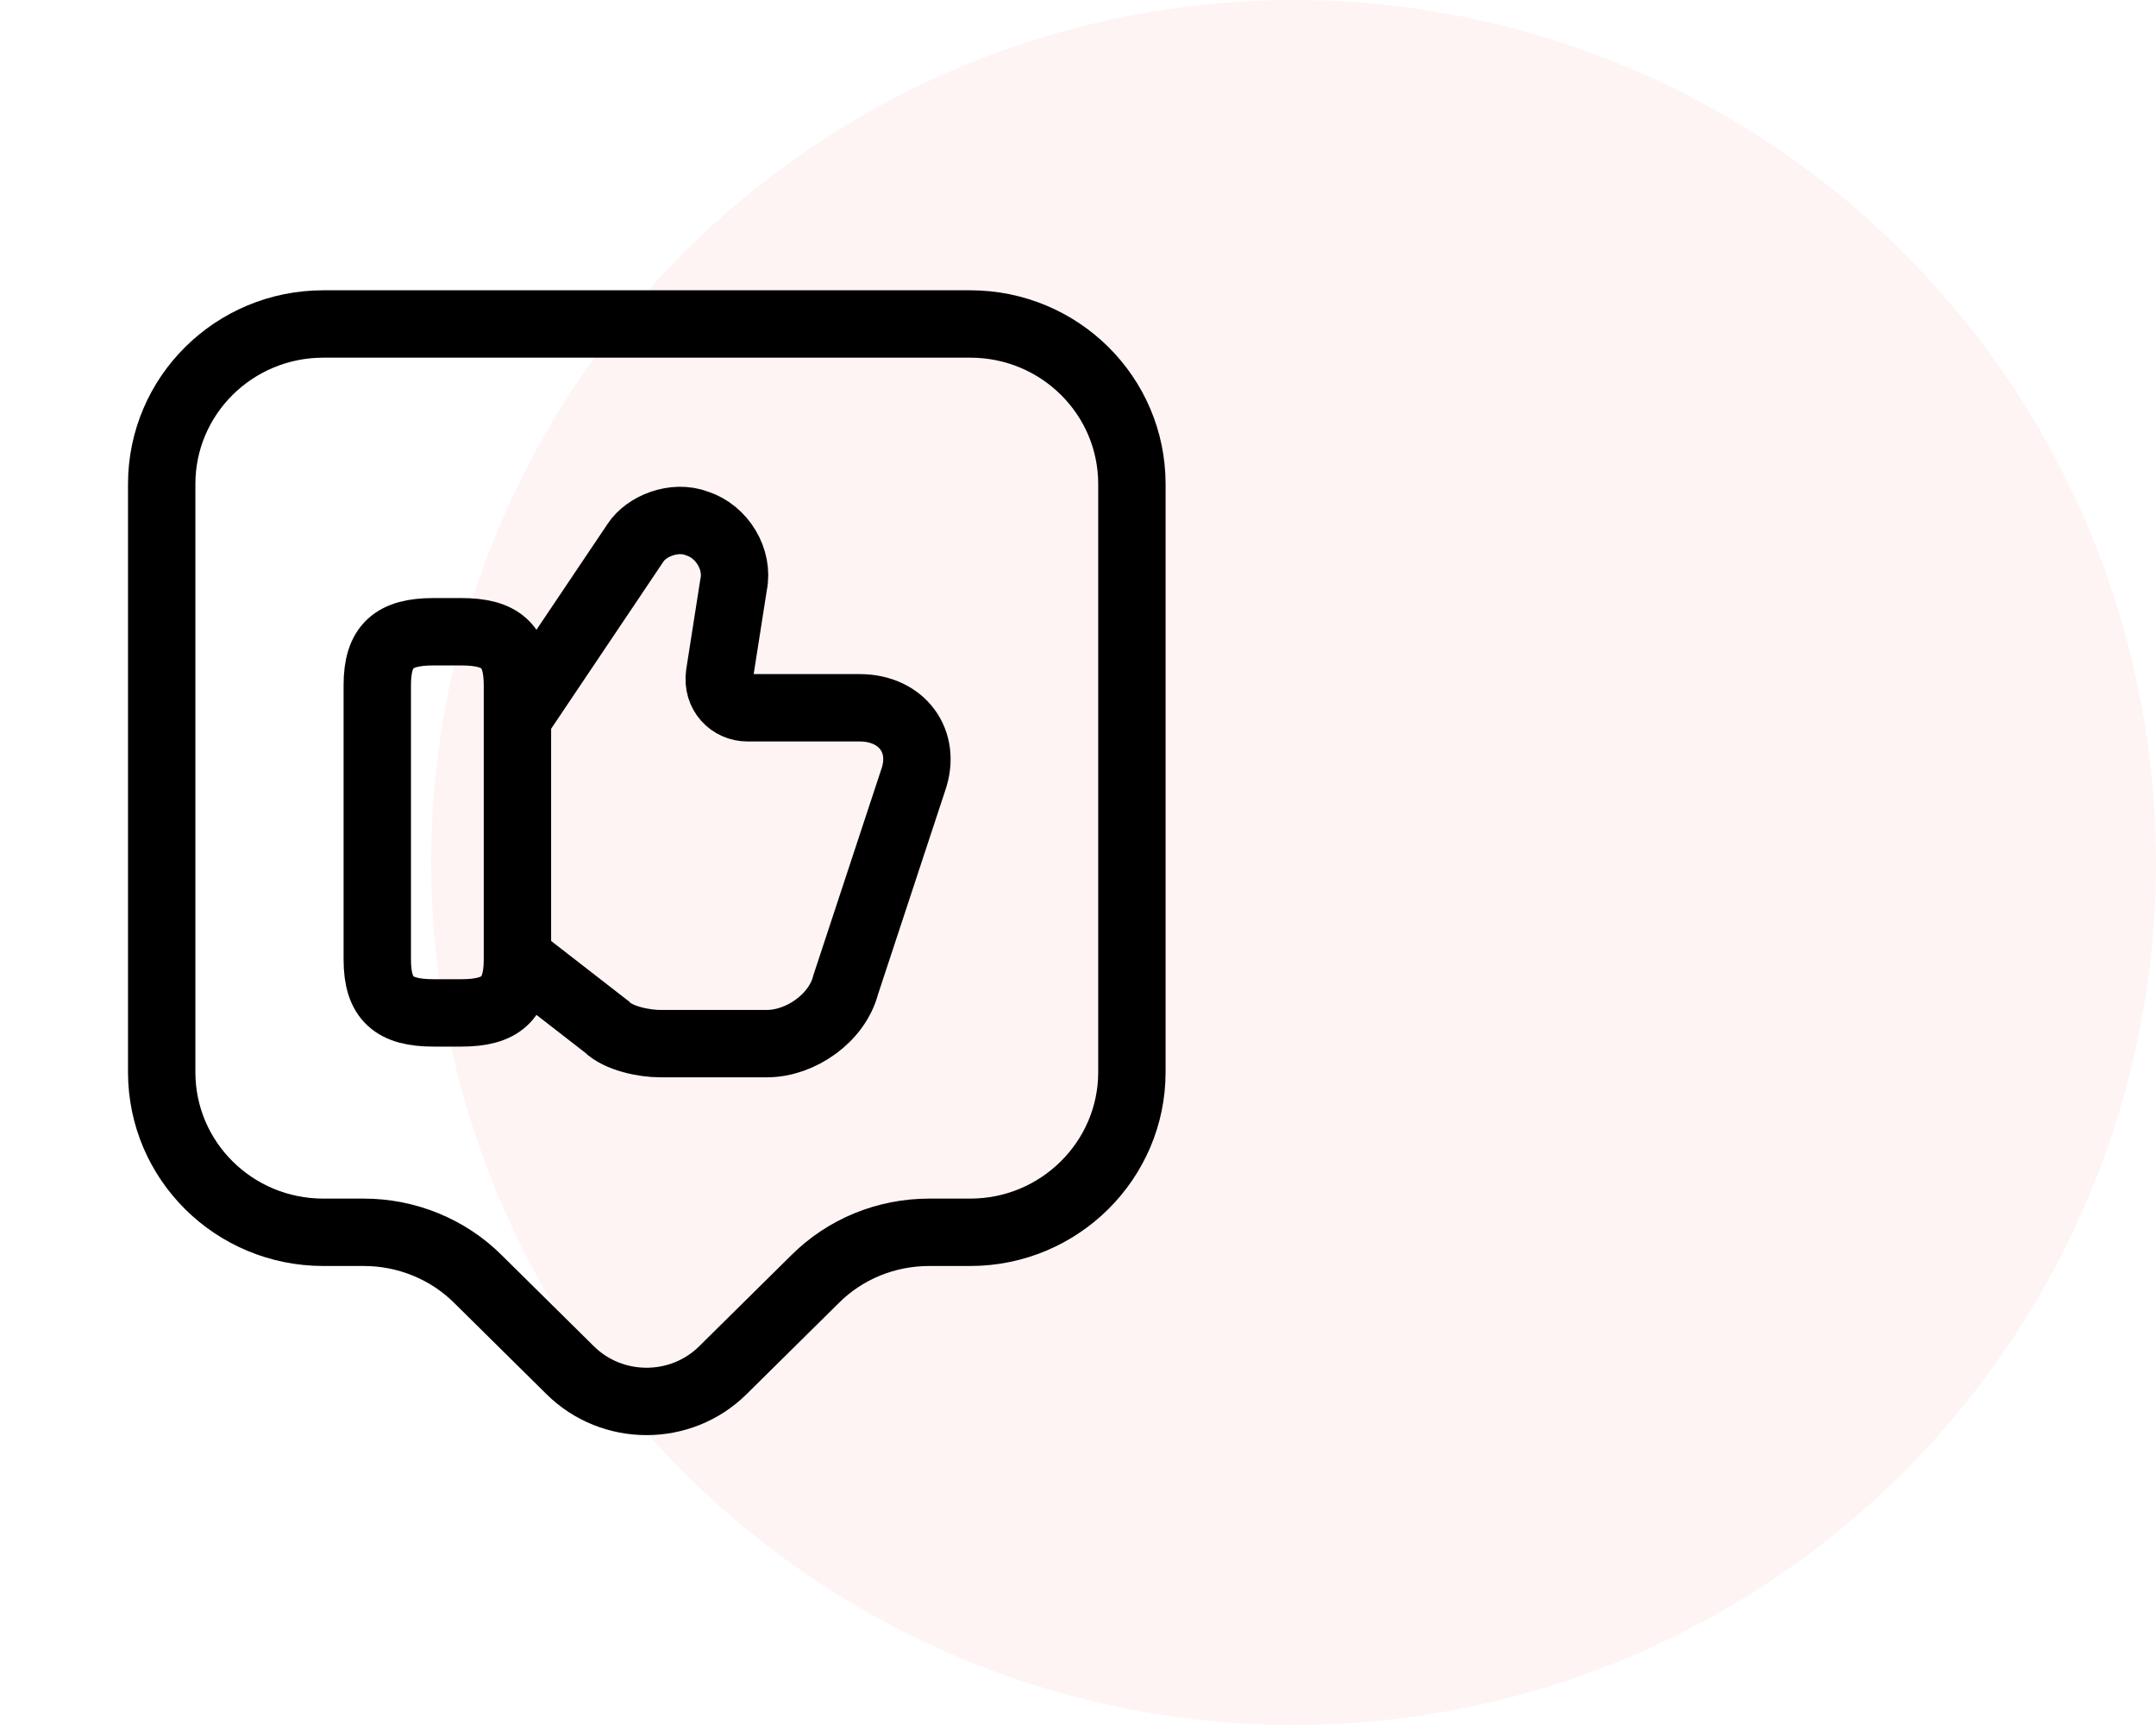
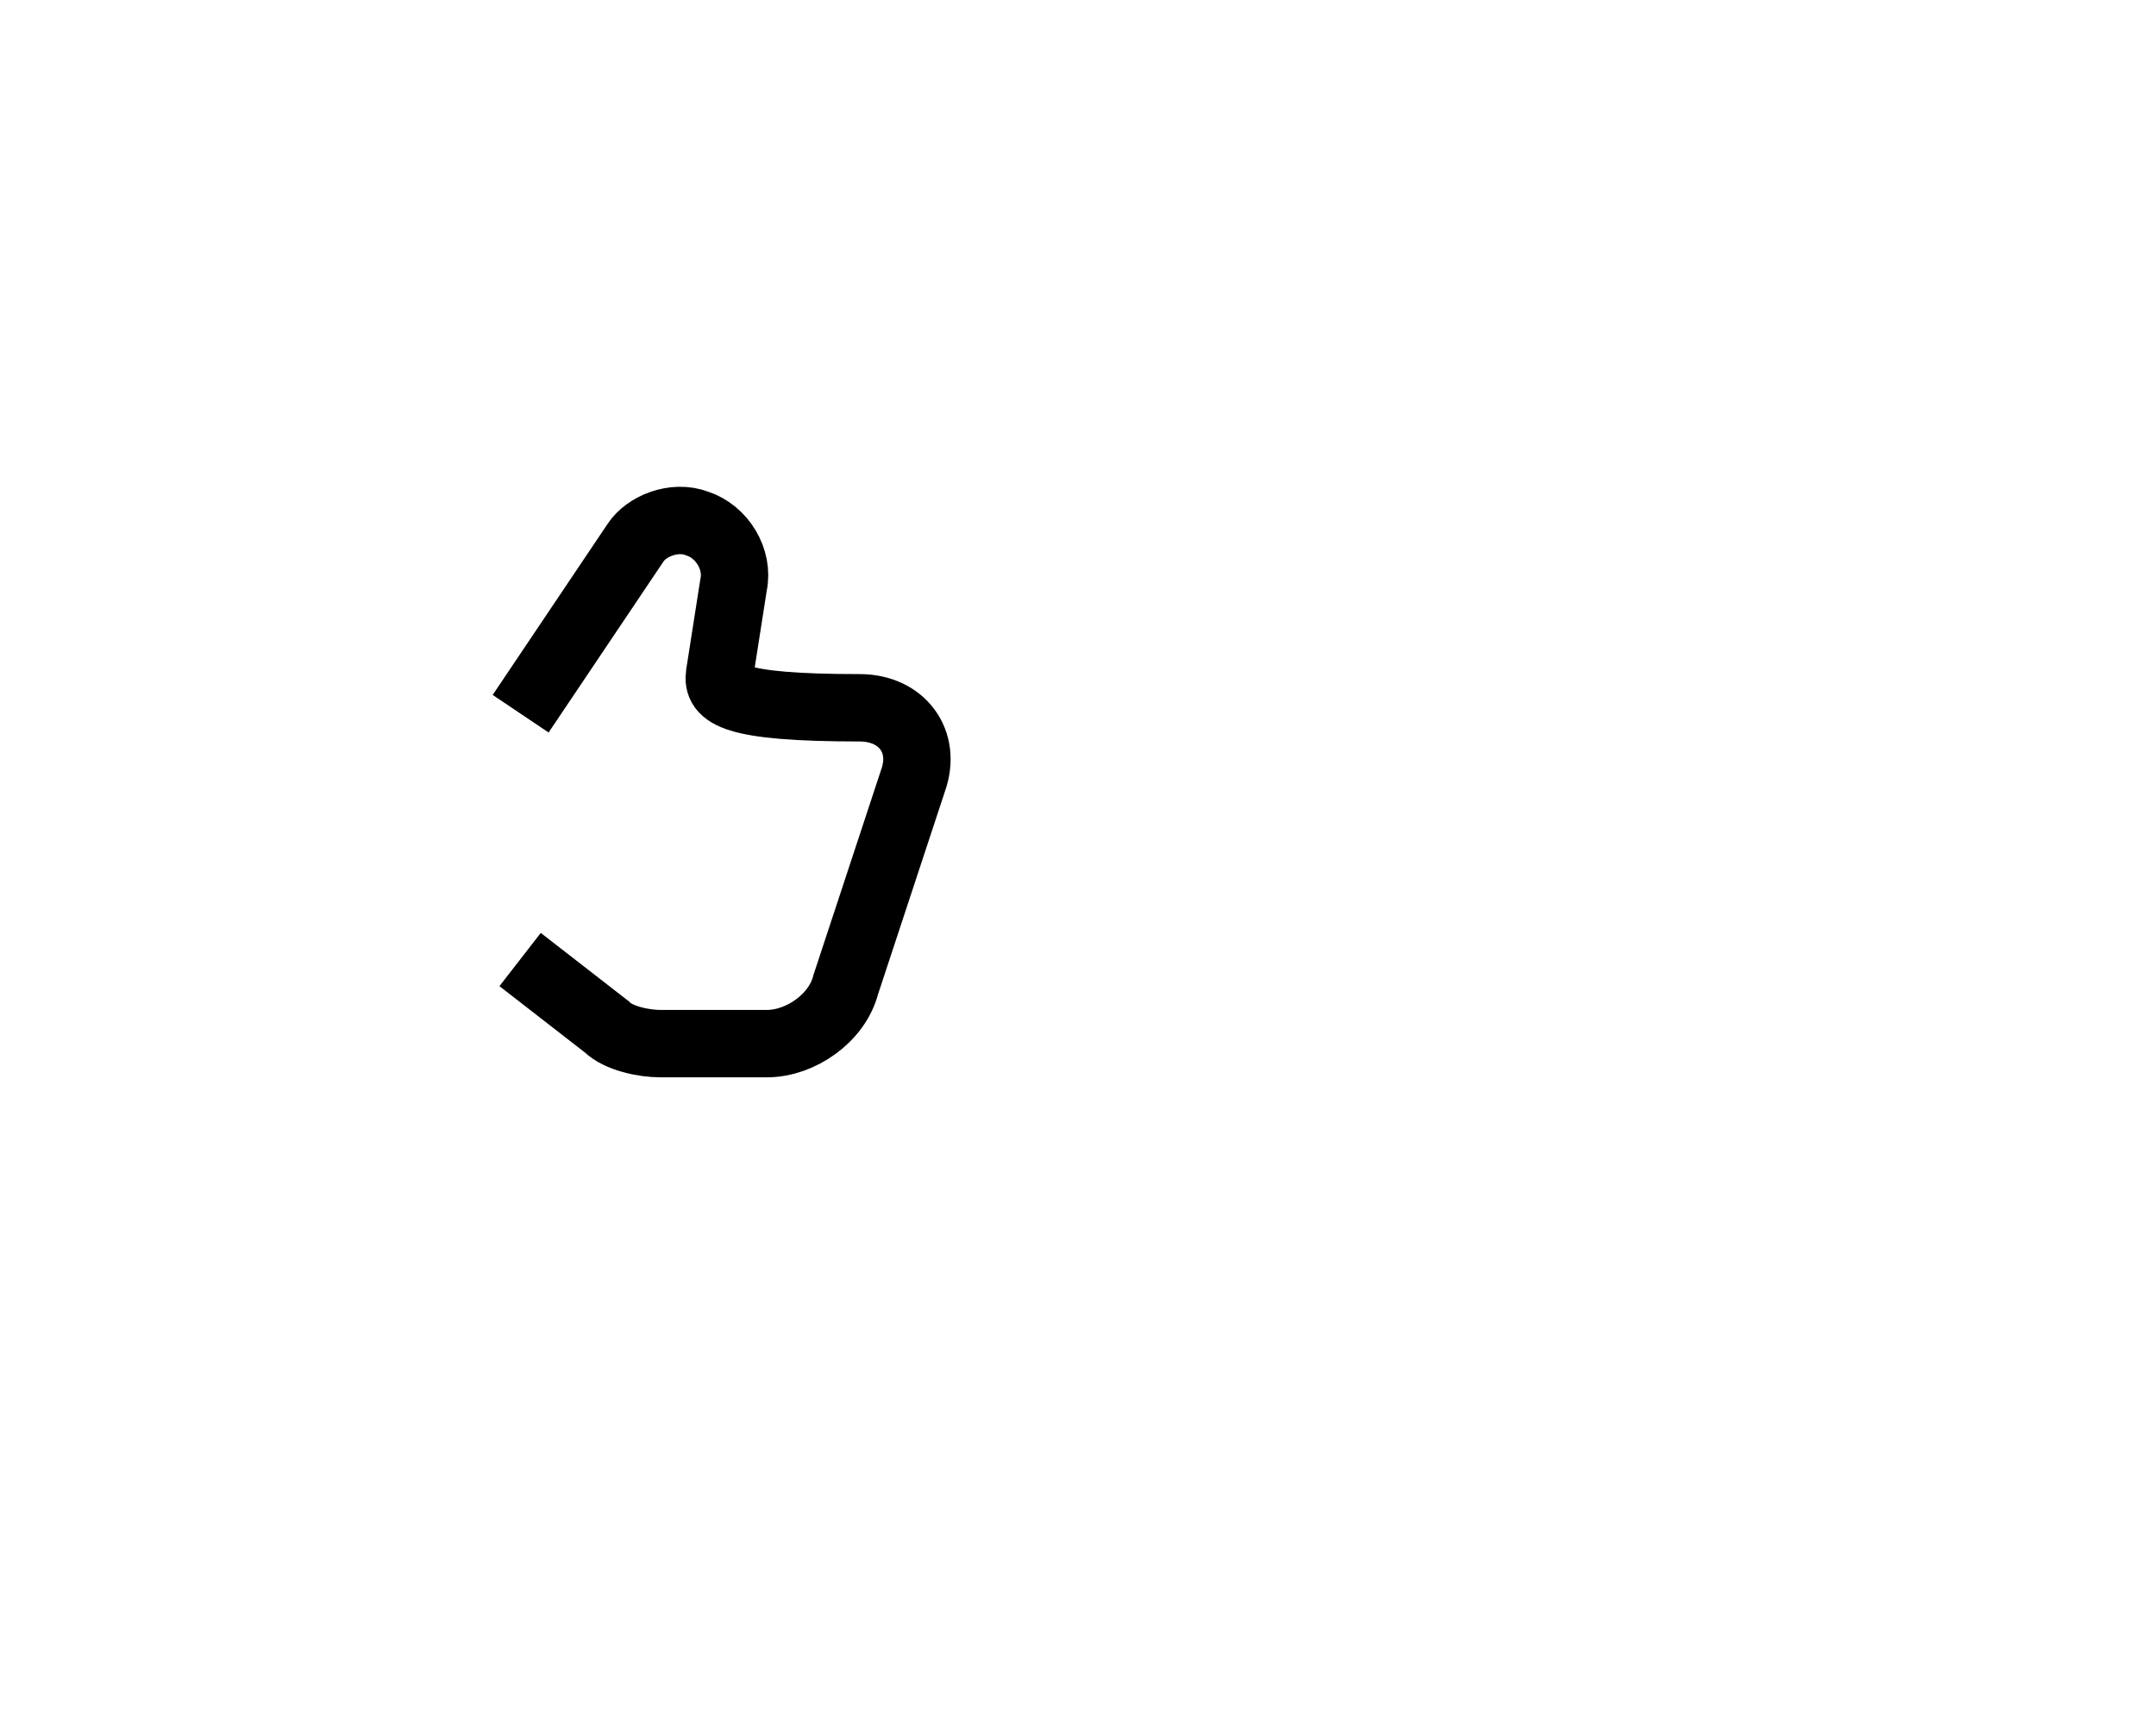
<svg xmlns="http://www.w3.org/2000/svg" width="80" height="64" viewBox="0 0 80 64" fill="none">
-   <circle opacity="0.05" cx="48" cy="32" r="32" fill="#EC1D24" />
-   <path d="M19.299 35.6L22.519 38.1C22.939 38.52 23.879 38.72 24.499 38.72H28.459C29.699 38.72 31.059 37.78 31.379 36.54L33.879 28.96C34.399 27.5 33.459 26.26 31.899 26.26H27.739C27.119 26.26 26.599 25.74 26.699 25.02L27.219 21.7C27.419 20.76 26.799 19.72 25.859 19.42C25.019 19.1 23.979 19.52 23.579 20.14L19.319 26.48" stroke="black" stroke-width="2.5" stroke-miterlimit="10" />
-   <path d="M13.999 35.6V25.419C13.999 23.959 14.62 23.439 16.079 23.439H17.119C18.579 23.439 19.2 23.959 19.2 25.419V35.6C19.2 37.06 18.579 37.58 17.119 37.58H16.079C14.62 37.58 13.999 37.06 13.999 35.6Z" stroke="black" stroke-width="2.5" stroke-linecap="round" stroke-linejoin="round" />
-   <path d="M36 45.72H34.48C32.88 45.72 31.36 46.34 30.24 47.46L26.82 50.84C25.26 52.38 22.72 52.38 21.16 50.84L17.74 47.46C16.62 46.34 15.08 45.72 13.5 45.72H12C8.68 45.72 6 43.06 6 39.78V17.96C6 14.68 8.68 12.02 12 12.02H36C39.32 12.02 42 14.68 42 17.96V39.78C42 43.04 39.32 45.72 36 45.72Z" stroke="black" stroke-width="2.5" stroke-miterlimit="10" stroke-linecap="round" stroke-linejoin="round" />
+   <path d="M19.299 35.6L22.519 38.1C22.939 38.52 23.879 38.72 24.499 38.72H28.459C29.699 38.72 31.059 37.78 31.379 36.54L33.879 28.96C34.399 27.5 33.459 26.26 31.899 26.26C27.119 26.26 26.599 25.74 26.699 25.02L27.219 21.7C27.419 20.76 26.799 19.72 25.859 19.42C25.019 19.1 23.979 19.52 23.579 20.14L19.319 26.48" stroke="black" stroke-width="2.5" stroke-miterlimit="10" />
</svg>